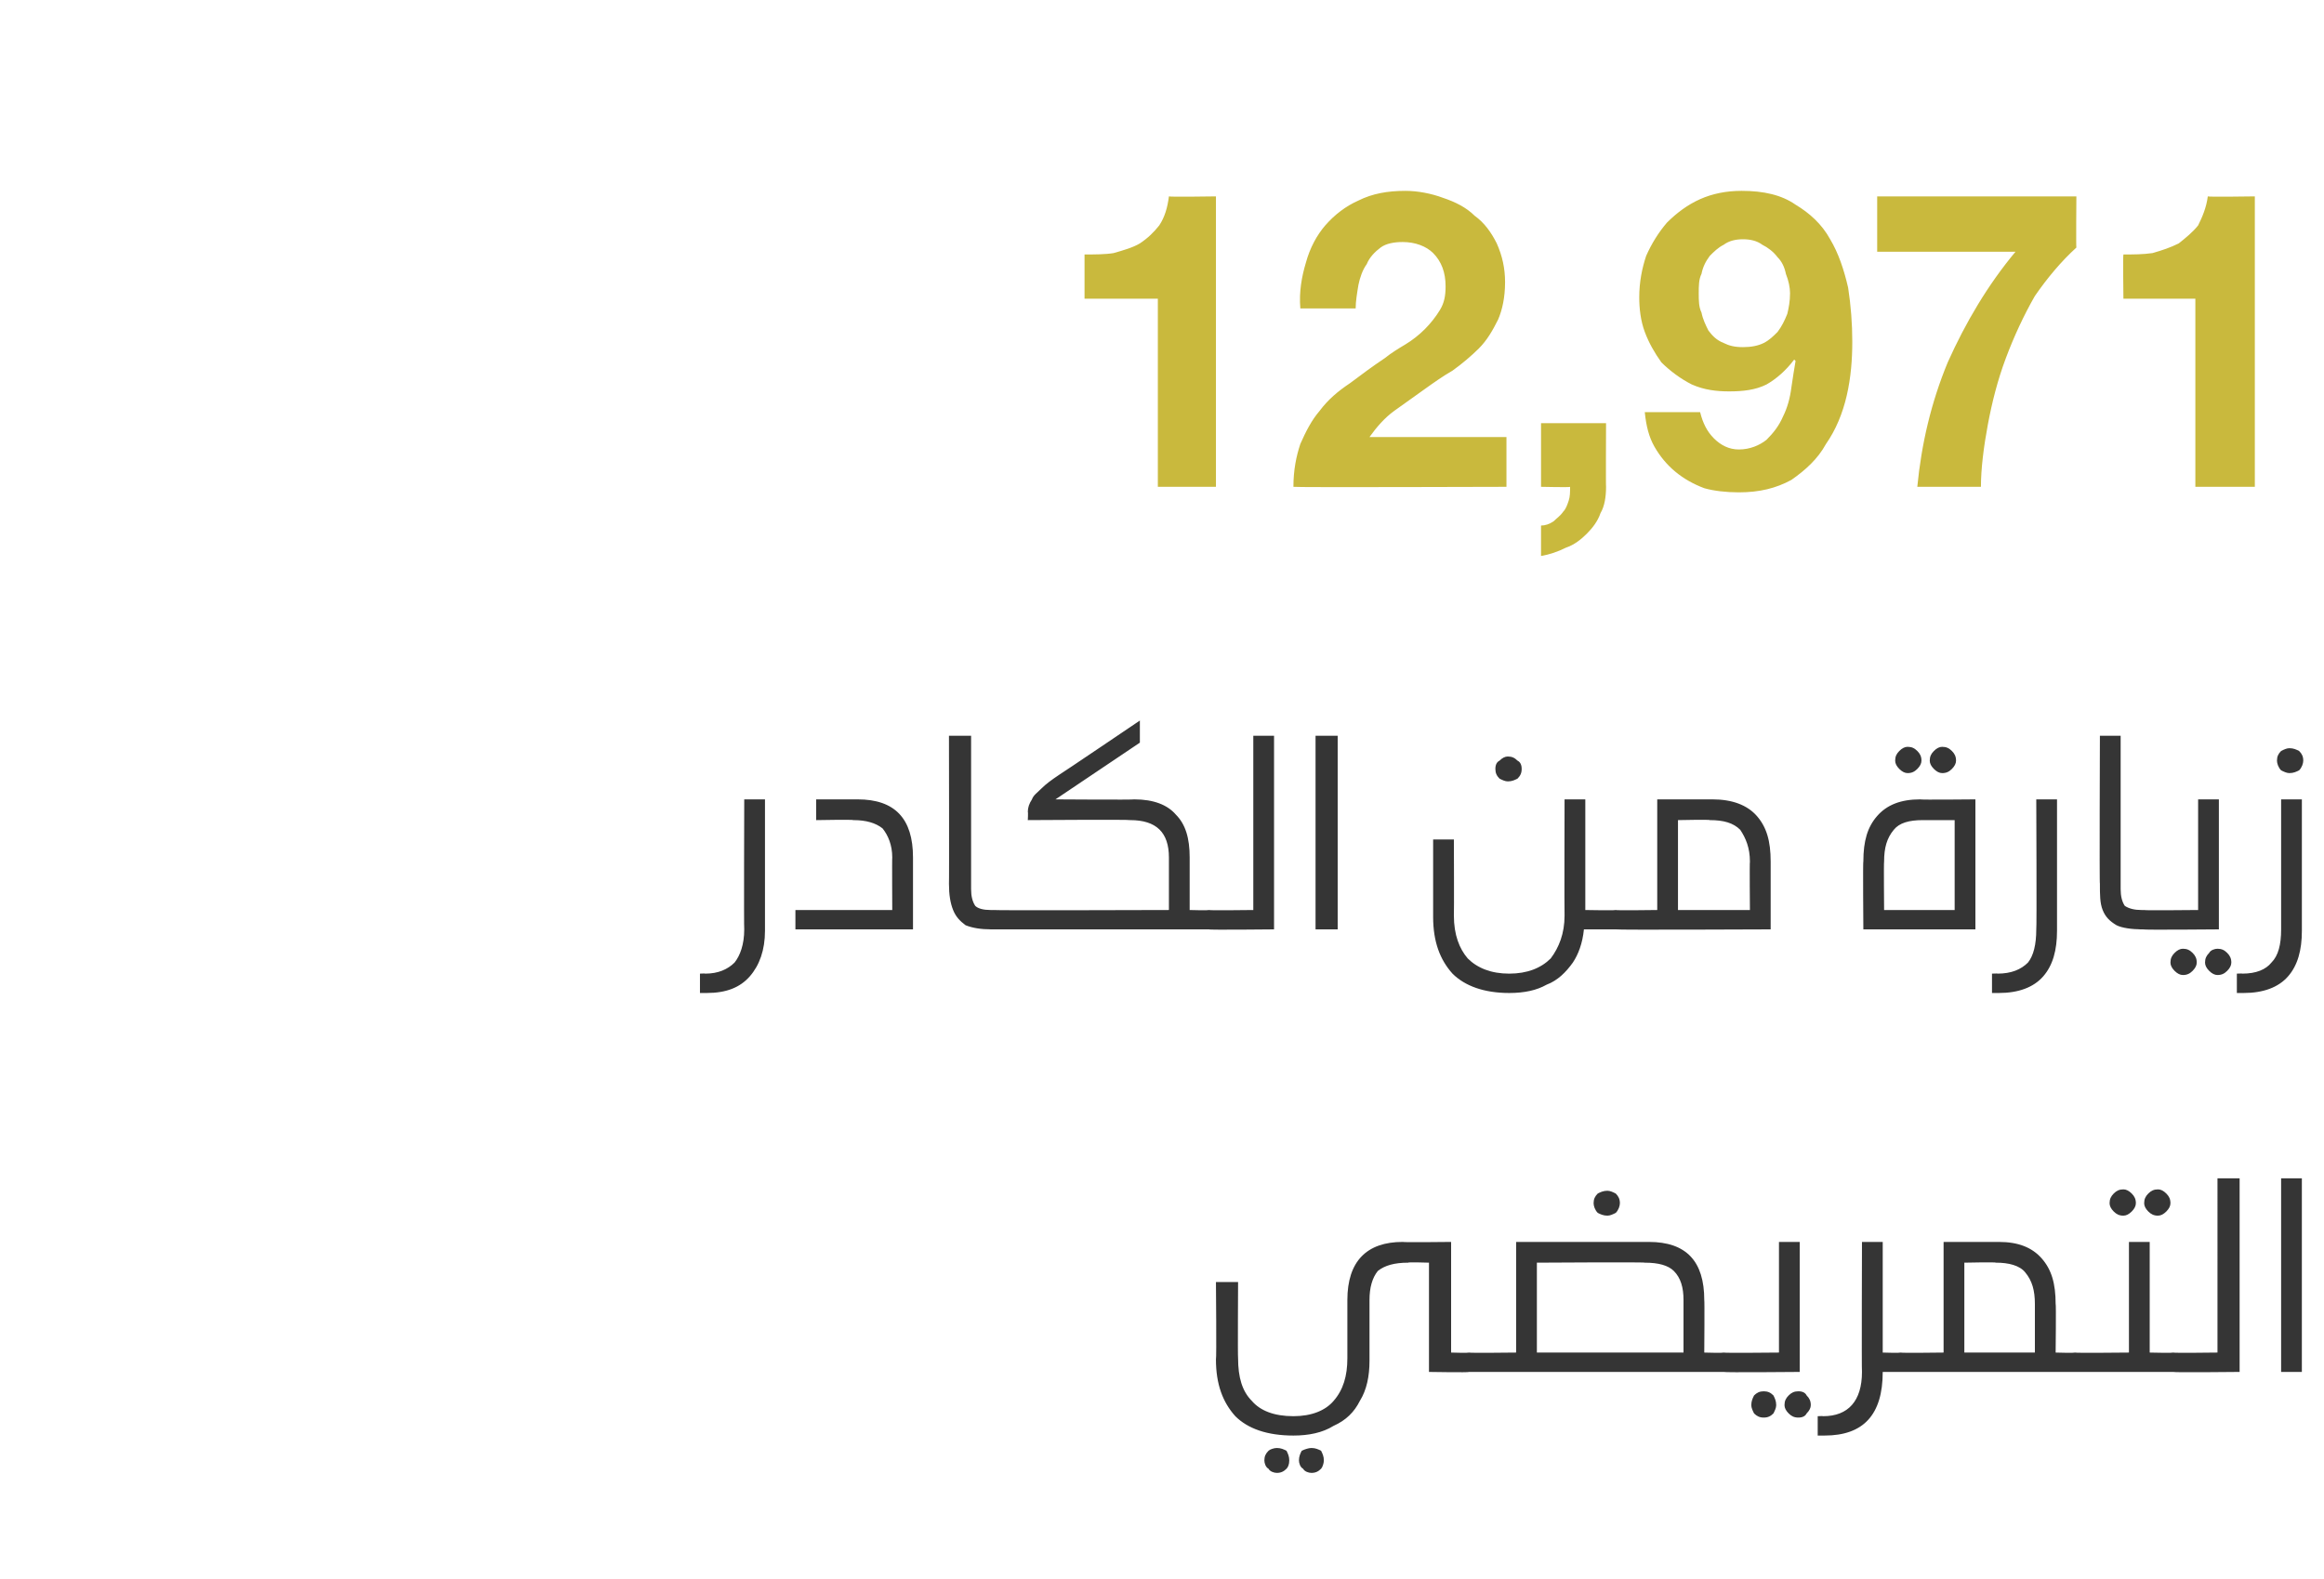
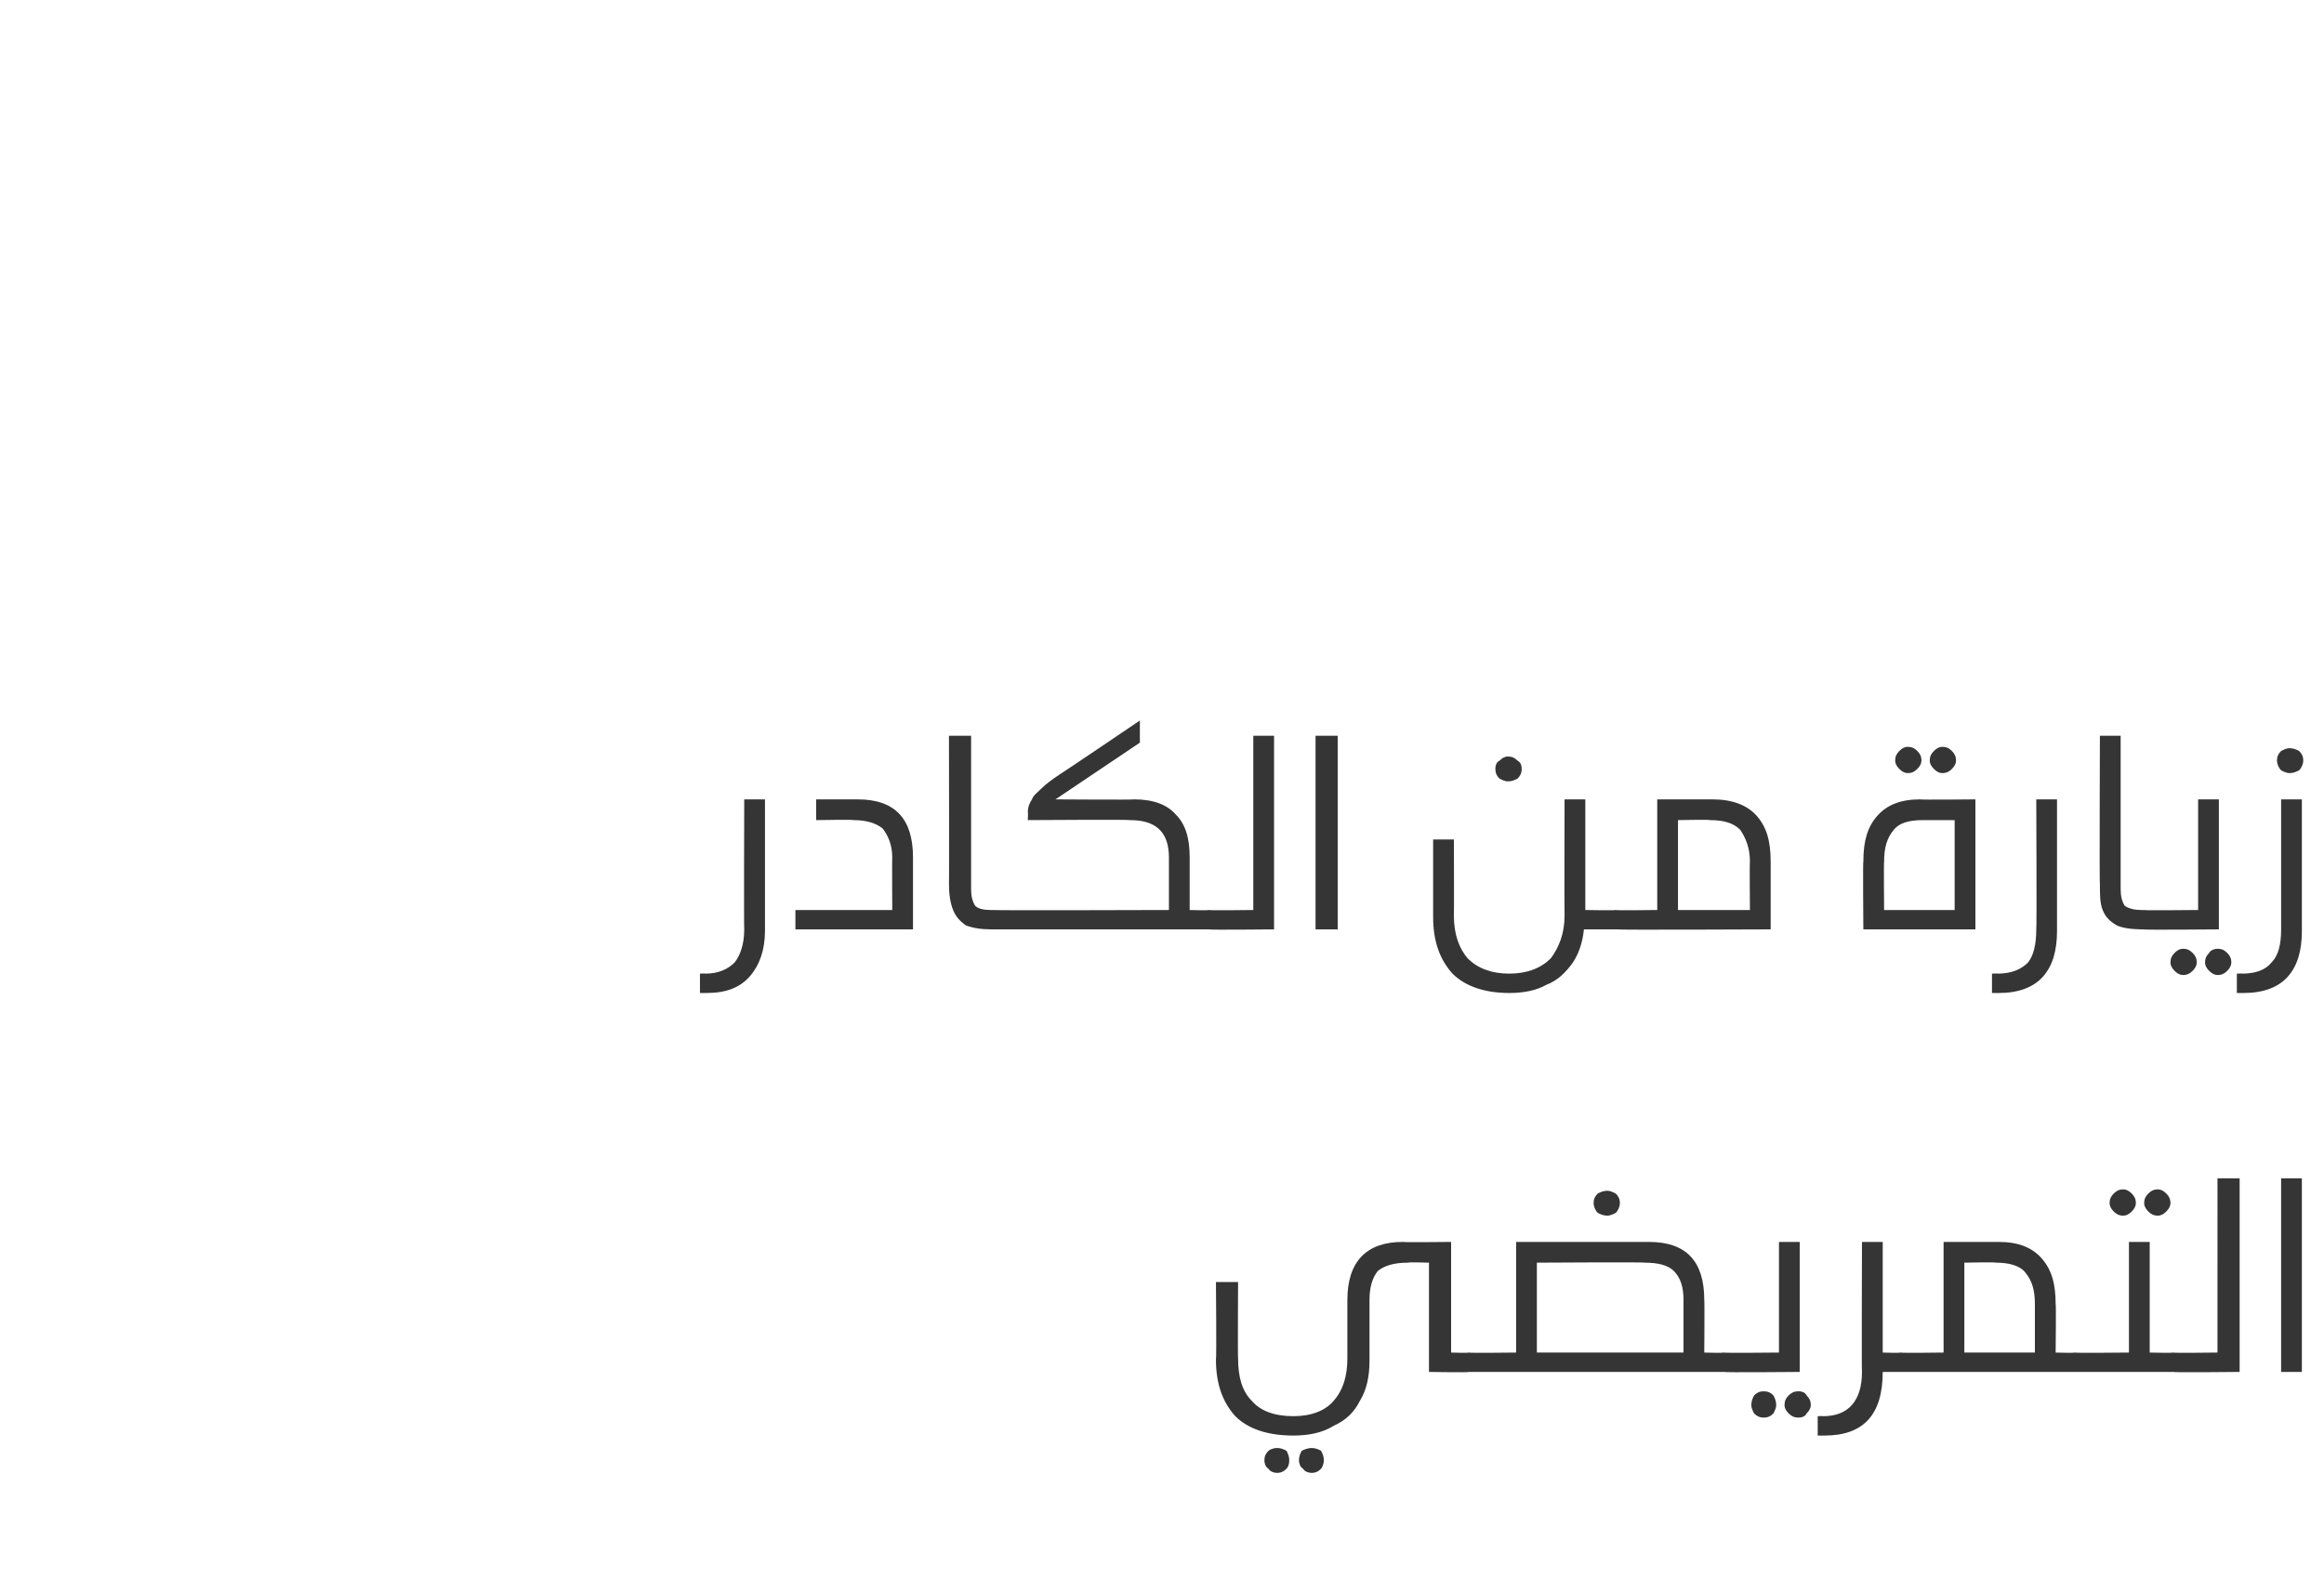
<svg xmlns="http://www.w3.org/2000/svg" version="1.1" width="168px" height="114.2px" viewBox="0 -6 168 114.2" style="top:-6px">
  <desc>12,971</desc>
  <defs />
  <g id="Polygon33882">
    <path d="m106.2 91.8c.3 0 .5.1.7.2c.1.1.2.3.2.6c0 .2-.1.4-.2.5c-.2.1-.4.1-.7.1c.01.05-2.9 0-2.9 0v-7.9s-1.54-.05-1.5 0c-1 0-1.7.2-2.2.6c-.4.5-.6 1.2-.6 2.1v4.4c0 1.1-.2 2.1-.7 2.9c-.4.8-1 1.4-1.9 1.8c-.8.5-1.8.7-2.9.7c-1.9 0-3.3-.5-4.2-1.4c-.9-1-1.4-2.3-1.4-4.1c.05-.01 0-5.6 0-5.6h1.6s-.03 5.48 0 5.5c0 1.4.3 2.4 1 3.1c.6.7 1.6 1.1 3 1.1c1.3 0 2.3-.4 2.9-1.1c.7-.8 1-1.8 1-3.1V88c0-2.8 1.4-4.2 4-4.2c.04.04 3.5 0 3.5 0v8s1.31.04 1.3 0zm-13.9 6.9c.3 0 .5.1.7.2c.1.2.2.4.2.7c0 .3-.1.5-.2.6c-.2.2-.4.3-.7.3c-.2 0-.5-.1-.6-.3c-.2-.1-.3-.4-.3-.6c0-.3.1-.5.3-.7c.1-.1.4-.2.6-.2zm2.5 0c.3 0 .5.1.7.2c.1.2.2.4.2.7c0 .2-.1.5-.2.6c-.2.2-.4.3-.7.3c-.2 0-.5-.1-.6-.3c-.2-.1-.3-.4-.3-.6c0-.3.1-.5.2-.7c.2-.1.5-.2.7-.2zm24.4-14.9c2.7 0 4 1.4 4 4.2c.03-.02 0 3.8 0 3.8c0 0 1.42.04 1.4 0c.3 0 .5.1.7.2c.1.1.2.3.2.6c0 .2-.1.4-.2.5c-.2.1-.4.1-.7.1h-18.4c-.3 0-.5 0-.6-.1c-.2-.1-.2-.3-.2-.5c0-.3 0-.5.2-.6c.1-.1.3-.2.6-.2c.02.04 3.4 0 3.4 0v-8h9.6s.02.04 0 0zm-8.1 8h10.6V88c0-.9-.2-1.6-.7-2.1c-.4-.4-1.1-.6-2.1-.6c.02-.05-7.8 0-7.8 0v6.5zm5.1-11.7c.2 0 .4.1.6.2c.2.2.3.4.3.7c0 .2-.1.5-.3.7c-.2.1-.4.2-.6.2c-.3 0-.5-.1-.7-.2c-.2-.2-.3-.5-.3-.7c0-.3.1-.5.3-.7c.2-.1.4-.2.7-.2zm11.3 14.5c.3 0 .5.1.7.3c.1.2.2.4.2.7c0 .2-.1.4-.2.6c-.2.2-.4.3-.7.3c-.3 0-.5-.1-.7-.3c-.1-.2-.2-.4-.2-.6c0-.3.1-.5.2-.7c.2-.2.4-.3.7-.3zm2.5 0c.3 0 .5.1.6.3c.2.2.3.4.3.7c0 .2-.1.4-.3.6c-.1.2-.3.3-.6.3c-.3 0-.5-.1-.7-.3c-.2-.2-.3-.4-.3-.6c0-.3.1-.5.3-.7c.2-.2.4-.3.7-.3zm-5.4-1.4c-.3 0-.5 0-.6-.1c-.2-.1-.2-.3-.2-.5c0-.3 0-.5.2-.6c.1-.1.3-.2.6-.2c.02.04 4 0 4 0v-8h1.5v9.4s-5.48.05-5.5 0zm12.8-1.4c.3 0 .5.1.7.2c.1.1.2.3.2.6c0 .2-.1.4-.2.5c-.2.1-.4.1-.7.1h-1.3c0 3.1-1.4 4.6-4.2 4.6h-.5v-1.4s.37-.02.4 0c1.8 0 2.8-1.1 2.8-3.2c-.03.03 0-9.4 0-9.4h1.5v8s1.32.04 1.3 0zm7.1-8c1.4 0 2.4.4 3.1 1.2c.7.8 1 1.8 1 3.3c.04-.04 0 3.5 0 3.5c0 0 1.4.04 1.4 0c.3 0 .5.1.6.2c.2.1.2.3.2.6c0 .2 0 .4-.1.5c-.2.1-.4.1-.7.1h-12.6c-.3 0-.5 0-.6-.1c-.2-.1-.2-.3-.2-.5c0-.3 0-.5.2-.6c.1-.1.3-.2.6-.2c.02.04 3.1 0 3.1 0v-8h4s-.02.04 0 0zm-2.5 8h5.1v-3.5c0-1-.2-1.7-.7-2.3c-.4-.5-1.2-.7-2.1-.7c-.03-.05-2.3 0-2.3 0v6.5zM153.5 80c.2 0 .4.1.6.3c.2.2.3.4.3.7c0 .2-.1.4-.3.6c-.2.2-.4.3-.6.3c-.3 0-.5-.1-.7-.3c-.2-.2-.3-.4-.3-.6c0-.3.1-.5.3-.7c.2-.2.4-.3.7-.3zm2.5 0c.2 0 .4.1.6.3c.2.2.3.4.3.7c0 .2-.1.4-.3.6c-.2.2-.4.3-.6.3c-.3 0-.5-.1-.7-.3c-.2-.2-.3-.4-.3-.6c0-.3.1-.5.3-.7c.2-.2.4-.3.7-.3zm1.1 11.8c.3 0 .5.1.7.2c.1.1.2.3.2.6c0 .2-.1.4-.2.5c-.2.1-.4.1-.7.1H150c-.3 0-.5 0-.6-.1c-.2-.1-.2-.3-.2-.5c0-.3 0-.5.2-.6c.1-.1.3-.2.6-.2c0 .04 3.9 0 3.9 0v-8h1.5v8s1.72.04 1.7 0zm0 1.4c-.3 0-.5 0-.6-.1c-.2-.1-.2-.3-.2-.5c0-.3 0-.5.2-.6c.1-.1.3-.2.6-.2c.02.04 3.2 0 3.2 0V79.2h1.6v14s-4.78.05-4.8 0zm7.8 0v-14h1.5v14h-1.5z" stroke="none" fill="#353535" />
  </g>
  <g id="Polygon33881">
    <path d="m55.3 61.3c0 1.4-.4 2.5-1.1 3.3c-.7.8-1.7 1.2-3.1 1.2h-.5v-1.4s.37-.02.4 0c.9 0 1.6-.3 2.1-.8c.4-.5.7-1.3.7-2.4c-.03.03 0-9.4 0-9.4h1.5v9.5s-.02-.03 0 0zm6.7-9.5c2.7 0 4 1.4 4 4.2v5.2h-8.5v-1.4h7s-.02-3.82 0-3.8c0-.9-.3-1.6-.7-2.1c-.5-.4-1.2-.6-2.1-.6c-.02-.05-2.7 0-2.7 0v-1.5h3s-.01.04 0 0zm8.2 6.5c0 .5.1.9.3 1.2c.2.2.6.3 1.1.3h.2c.3 0 .5.1.7.2c.1.1.2.3.2.6c0 .2-.1.4-.2.5c-.2.1-.4.1-.7.1h-.1c-.8 0-1.4-.1-1.9-.3c-.4-.3-.7-.6-.9-1.1c-.2-.5-.3-1.1-.3-1.9c.02.05 0-10.7 0-10.7h1.6v11.1s-.04-.01 0 0zm6.1-6.5s5.69.04 5.7 0c1.4 0 2.4.4 3 1.1c.7.7 1 1.7 1 3.1v3.8s1.37.04 1.4 0c.3 0 .5.1.6.2c.1.1.2.3.2.6c0 .2-.1.4-.2.5c-.1.1-.3.1-.6.1H71.8c-.3 0-.5 0-.6-.1c-.2-.1-.2-.3-.2-.5c0-.3 0-.5.2-.6c.1-.1.3-.2.6-.2c.01.04 12.7 0 12.7 0V56c0-1.8-.9-2.7-2.8-2.7c0-.05-7.4 0-7.4 0c0 0 .03-.6 0-.6c0-.3.1-.6.3-.9c.1-.3.4-.5.7-.8c.3-.3.7-.6 1.3-1c.02.01 5.8-3.9 5.8-3.9v1.6l-6.1 4.1zm11.1 9.4c-.3 0-.6 0-.7-.1c-.1-.1-.2-.3-.2-.5c0-.3.1-.5.2-.6c.2-.1.4-.2.7-.2c-.03.04 3.2 0 3.2 0V47.2h1.5v14s-4.73.05-4.7 0zm7.7 0v-14h1.6v14h-1.6zm21.7-1.4c.3 0 .5.1.6.2c.2.1.2.3.2.6c0 .2 0 .4-.2.5c-.1.1-.3.1-.6.1h-2.3c-.1 1-.4 1.8-.8 2.4c-.5.7-1.1 1.3-1.9 1.6c-.7.4-1.6.6-2.7.6c-1.8 0-3.2-.5-4.1-1.4c-.9-1-1.4-2.3-1.4-4.1v-5.6h1.5s.02 5.48 0 5.5c0 1.4.4 2.4 1 3.1c.7.7 1.7 1.1 3 1.1c1.3 0 2.3-.4 3-1.1c.6-.8 1-1.8 1-3.1c-.02 0 0-8.4 0-8.4h1.5v8s2.18.04 2.2 0zM109 48.7c.3 0 .5.1.7.3c.2.1.3.3.3.6c0 .3-.1.5-.3.7c-.2.1-.4.2-.7.2c-.2 0-.4-.1-.6-.2c-.2-.2-.3-.4-.3-.7c0-.3.1-.5.3-.6c.2-.2.4-.3.6-.3zm14.8 3.1c1.4 0 2.5.4 3.2 1.2c.7.8 1 1.8 1 3.3v4.9s-11.21.05-11.2 0c-.3 0-.5 0-.7-.1c-.1-.1-.1-.3-.1-.5c0-.3 0-.5.1-.6c.2-.1.4-.2.7-.2c-.01.04 3 0 3 0v-8h4s.05.04 0 0zm-2.5 8h5.2s-.03-3.46 0-3.5c0-1-.3-1.7-.7-2.3c-.5-.5-1.2-.7-2.2-.7c.04-.05-2.3 0-2.3 0v6.5zm13.4 1.4s-.04-4.94 0-4.9c0-1.5.3-2.5 1-3.3c.7-.8 1.7-1.2 3.1-1.2c.02.04 4 0 4 0v9.4h-8.1zm4.3-7.9c-1 0-1.7.2-2.1.7c-.5.6-.7 1.3-.7 2.3c-.03.04 0 3.5 0 3.5h5.1v-6.5H139s.03-.05 0 0zm-1.1-5.3c.3 0 .5.1.7.3c.2.2.3.4.3.7c0 .2-.1.4-.3.6c-.2.2-.4.3-.7.3c-.2 0-.4-.1-.6-.3c-.2-.2-.3-.4-.3-.6c0-.3.1-.5.3-.7c.2-.2.4-.3.6-.3zm2.5 0c.3 0 .5.1.7.3c.2.2.3.4.3.7c0 .2-.1.4-.3.6c-.2.2-.4.3-.7.3c-.2 0-.4-.1-.6-.3c-.2-.2-.3-.4-.3-.6c0-.3.1-.5.3-.7c.2-.2.4-.3.6-.3zm8.3 13.3c0 1.4-.3 2.5-1 3.3c-.7.8-1.8 1.2-3.2 1.2h-.5v-1.4s.44-.02.4 0c1 0 1.7-.3 2.2-.8c.4-.5.6-1.3.6-2.4c.04.03 0-9.4 0-9.4h1.5v9.5s.04-.03 0 0zm4.6-3c0 .5.1.9.3 1.2c.3.2.7.3 1.2.3h.2c.3 0 .5.1.6.2c.1.1.2.3.2.6c0 .2-.1.4-.2.5c-.1.1-.3.1-.6.1h-.1c-.8 0-1.5-.1-1.9-.3c-.5-.3-.8-.6-1-1.1c-.2-.5-.2-1.1-.2-1.9c-.04.05 0-10.7 0-10.7h1.5v11.1s0-.01 0 0zm4.5 4.3c.3 0 .5.1.7.3c.2.2.3.4.3.7c0 .2-.1.4-.3.6c-.2.2-.4.3-.7.3c-.2 0-.4-.1-.6-.3c-.2-.2-.3-.4-.3-.6c0-.3.1-.5.3-.7c.2-.2.4-.3.6-.3zm2.5 0c.3 0 .5.1.7.3c.2.2.3.4.3.7c0 .2-.1.4-.3.6c-.2.2-.4.3-.7.3c-.2 0-.4-.1-.6-.3c-.2-.2-.3-.4-.3-.6c0-.3.1-.5.3-.7c.1-.2.4-.3.6-.3zm-5.4-1.4c-.3 0-.5 0-.6-.1c-.1-.1-.2-.3-.2-.5c0-.3.1-.5.2-.6c.1-.1.3-.2.6-.2c.05.04 4 0 4 0v-8h1.5v9.4s-5.45.05-5.5 0zm11.5.1c0 1.4-.3 2.5-1 3.3c-.7.8-1.8 1.2-3.2 1.2h-.5v-1.4s.4-.02.4 0c1 0 1.7-.3 2.1-.8c.5-.5.7-1.3.7-2.4v-9.4h1.5v9.5s.01-.03 0 0zm-.9-13.2c.3 0 .5.1.7.2c.2.2.3.4.3.7c0 .2-.1.5-.3.7c-.2.1-.4.2-.7.2c-.2 0-.4-.1-.6-.2c-.2-.2-.3-.5-.3-.7c0-.3.1-.5.3-.7c.2-.1.4-.2.6-.2z" stroke="none" fill="#353535" />
  </g>
  <g id="Polygon33880">
-     <path d="m87.9 29.2v-21s-3.35.05-3.4 0c-.1.8-.3 1.5-.7 2.1c-.4.5-.8.9-1.4 1.3c-.5.3-1.2.5-1.9.7c-.6.1-1.4.1-2.1.1v3.2h5.3v13.6h4.2zM94 16.3h4c0-.5.1-1.1.2-1.7c.1-.5.3-1.1.6-1.5c.2-.5.6-.9 1-1.2c.4-.3 1-.4 1.6-.4c.9 0 1.7.3 2.2.8c.6.6.9 1.4.9 2.4c0 .7-.1 1.2-.4 1.7c-.3.5-.7 1-1.1 1.4c-.4.4-.9.8-1.4 1.1c-.5.3-1 .6-1.5 1c-.9.6-1.7 1.2-2.5 1.8c-.9.6-1.6 1.2-2.2 2c-.6.7-1 1.5-1.4 2.4c-.3.9-.5 1.9-.5 3.1c-.01.05 15.4 0 15.4 0v-3.6H99c.5-.7 1.1-1.4 1.8-1.9l2.1-1.5c.7-.5 1.4-1 2.1-1.4c.7-.5 1.4-1.1 1.9-1.6c.6-.6 1-1.3 1.4-2.1c.3-.7.5-1.6.5-2.7c0-1-.2-1.9-.6-2.8c-.4-.8-.9-1.5-1.6-2c-.6-.6-1.4-1-2.3-1.3c-.8-.3-1.8-.5-2.7-.5c-1.3 0-2.4.2-3.4.7c-.9.4-1.7 1-2.4 1.8c-.6.7-1.1 1.6-1.4 2.7c-.3 1-.5 2.1-.4 3.3zm17.4 8.3v4.6s2.13.05 2.1 0c0 .4 0 .7-.1 1c-.1.3-.2.6-.4.8c-.2.3-.5.5-.7.7c-.3.2-.6.3-.9.3v2.2c.6-.1 1.2-.3 1.8-.6c.6-.2 1.1-.6 1.5-1c.4-.4.8-.9 1-1.5c.3-.5.4-1.2.4-1.9c-.02.05 0-4.6 0-4.6h-4.7zm14.6-5.5c-.6 0-1-.1-1.4-.3c-.5-.2-.8-.5-1.1-.9c-.2-.4-.4-.8-.5-1.3c-.2-.4-.2-.9-.2-1.4c0-.5 0-1 .2-1.4c.1-.5.3-.9.6-1.3c.3-.3.6-.6 1-.8c.4-.3.9-.4 1.4-.4c.5 0 1 .1 1.4.4c.4.2.8.5 1.1.9c.3.3.5.7.6 1.2c.2.5.3 1 .3 1.4c0 .6-.1 1.1-.2 1.5c-.2.5-.4.9-.7 1.3c-.3.3-.6.6-1 .8c-.4.2-.9.3-1.5.3zm-3.1 4.7h-4c.1 1 .3 1.8.7 2.5c.4.7.9 1.3 1.5 1.8c.6.5 1.3.9 2.1 1.2c.7.2 1.6.3 2.5.3c1.5 0 2.7-.3 3.8-.9c1-.7 1.9-1.5 2.5-2.6c.7-1 1.2-2.2 1.5-3.5c.3-1.3.4-2.6.4-3.9c0-1.3-.1-2.6-.3-3.9c-.3-1.3-.7-2.5-1.3-3.5c-.6-1.1-1.5-1.9-2.5-2.5c-1-.7-2.3-1-3.9-1c-1.1 0-2.1.2-3 .6c-.9.4-1.7 1-2.4 1.7c-.6.7-1.1 1.5-1.5 2.4c-.3.9-.5 1.9-.5 3c0 .8.1 1.7.4 2.5c.3.8.7 1.5 1.2 2.2c.6.6 1.4 1.2 2.2 1.6c.9.4 1.8.5 2.7.5c1 0 1.9-.1 2.7-.5c.7-.4 1.4-1 2-1.8l.1.1c-.1.6-.2 1.2-.3 1.9c-.1.8-.3 1.5-.6 2.1c-.3.7-.7 1.2-1.2 1.7c-.5.4-1.2.7-2 .7c-.7 0-1.3-.3-1.8-.8c-.5-.5-.8-1.1-1-1.9zm27.2-11.9c-.03.01 0-3.7 0-3.7h-14.4v4s9.99.01 10 0c-2 2.4-3.6 5.1-4.9 8c-1.2 2.9-1.9 5.9-2.2 9h4.6c0-1.3.2-2.9.5-4.5c.3-1.6.7-3.2 1.3-4.8c.6-1.6 1.3-3.1 2.1-4.5c.9-1.3 1.9-2.5 3-3.5zM163 29.2v-21s-3.39.05-3.4 0c-.1.8-.4 1.5-.7 2.1c-.4.5-.9.9-1.4 1.3c-.6.3-1.2.5-1.9.7c-.7.1-1.4.1-2.1.1c-.04.02 0 3.2 0 3.2h5.2v13.6h4.3z" stroke="none" fill="#c9b93d" />
-   </g>
+     </g>
</svg>